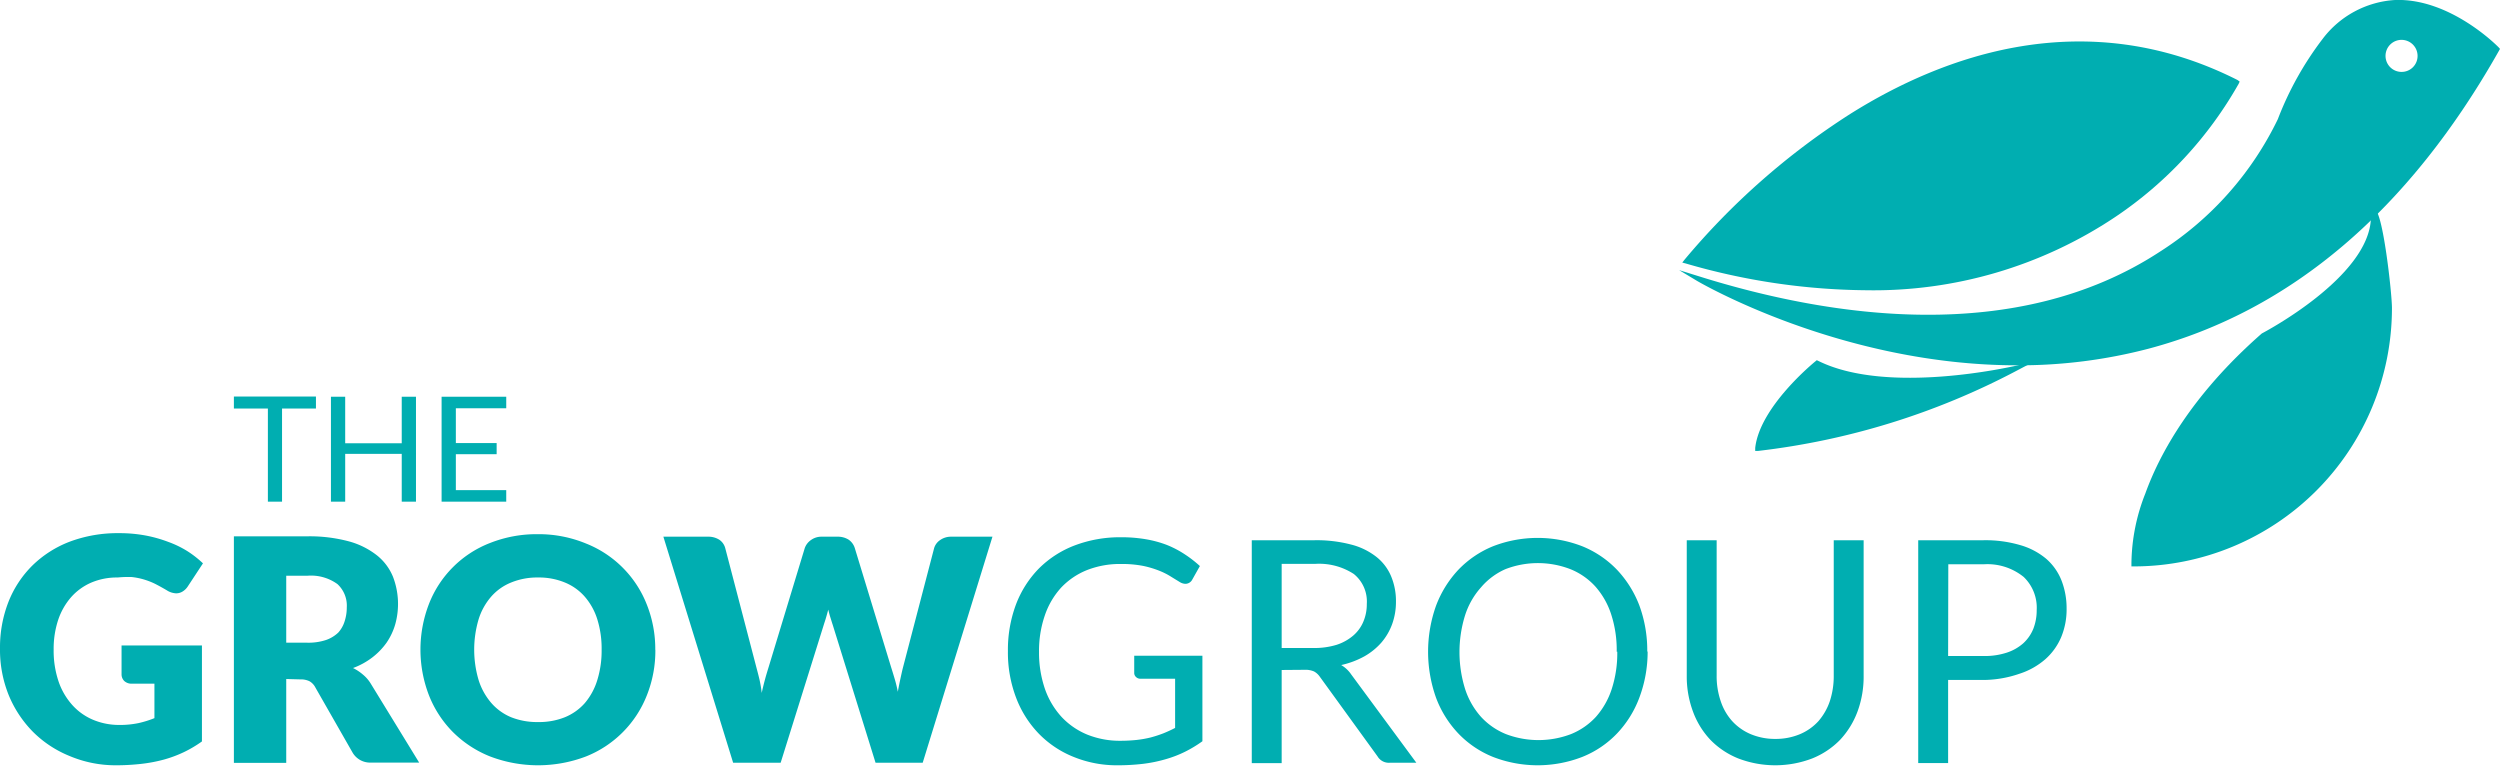
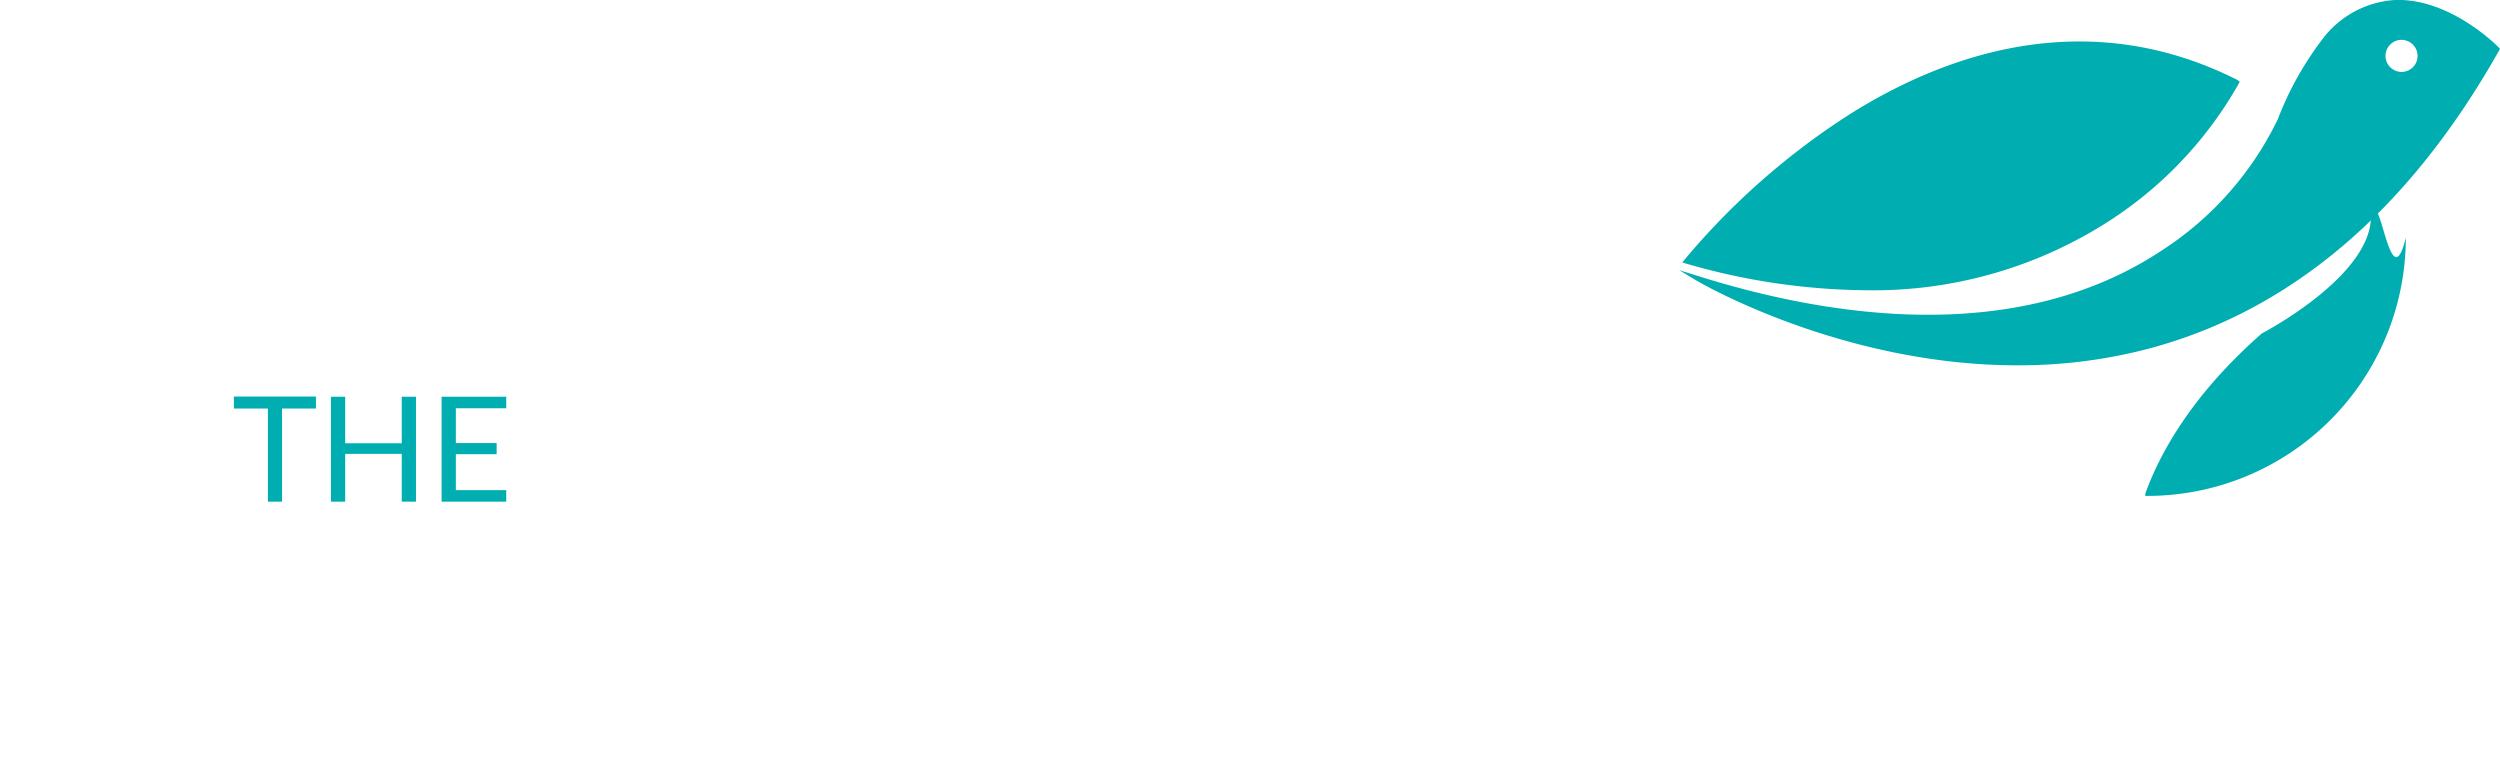
<svg xmlns="http://www.w3.org/2000/svg" viewBox="0 0 268.4 82.19">
  <defs>
    <style>.cls-1,.cls-2{fill:#00aeb1;}.cls-2{fill-rule:evenodd;}</style>
  </defs>
  <g id="Layer_2" data-name="Layer 2">
    <g id="Layer_1-2" data-name="Layer 1">
-       <path class="cls-1" d="M254.92,22.49h0c-.36,0-.37.49-.38.92-.17,6.35-11.54,12.3-11.71,12.39-7.6,6.66-11,13-12.51,17.19a20.83,20.83,0,0,0-1.49,7.57l0,.25h.25a27.74,27.74,0,0,0,27.72-27.72C256.81,31.57,255.81,22.51,254.92,22.49Z" />
+       <path class="cls-1" d="M254.92,22.49h0c-.36,0-.37.49-.38.92-.17,6.35-11.54,12.3-11.71,12.39-7.6,6.66-11,13-12.51,17.19l0,.25h.25a27.74,27.74,0,0,0,27.72-27.72C256.81,31.57,255.81,22.51,254.92,22.49Z" />
      <path class="cls-1" d="M268.26,5.09C268.05,4.87,263-.21,257.13,0a10.54,10.54,0,0,0-7.79,4.2,34.57,34.57,0,0,0-4.79,8.59A34.78,34.78,0,0,1,231.92,27c-15.51,10.16-35.48,7.06-49.5,2.67L180.27,29l1.93,1.16c.19.11,15.45,9.06,34.38,9.06a54.77,54.77,0,0,0,14.11-1.79c15.27-4.06,27.93-14.84,37.61-32l.1-.18ZM257.84,7.72A1.72,1.72,0,1,1,259.55,6,1.71,1.71,0,0,1,257.84,7.72Z" />
-       <path class="cls-1" d="M216.2,39.32c-.13,0-13.52,3.14-21-.58l-.15-.07-.13.11c-.25.2-6,4.92-6.48,9.31l0,.32.32,0a78.85,78.85,0,0,0,27.69-8.58l1.9-1Z" />
      <path class="cls-1" d="M240.22,8.59C223.83.31,208.55,6,198.63,12.24a77.65,77.65,0,0,0-17.77,15.63l-.25.32.38.1a70.87,70.87,0,0,0,19.29,2.87,46.71,46.71,0,0,0,26.79-7.85A42.23,42.23,0,0,0,240.34,9l.11-.24Z" />
-       <path class="cls-2" d="M12.82,77.83a9.72,9.72,0,0,0,2.06-.2,10.89,10.89,0,0,0,1.7-.53V73.4h-2.4a1.16,1.16,0,0,1-.83-.28,1,1,0,0,1-.3-.72V69.3h8.63V79.6a12.85,12.85,0,0,1-1.94,1.15,13.07,13.07,0,0,1-2.15.8,16.11,16.11,0,0,1-2.43.46,24.12,24.12,0,0,1-2.77.15,12.67,12.67,0,0,1-4.93-1,11.86,11.86,0,0,1-3.92-2.59,12.19,12.19,0,0,1-2.6-3.93,13,13,0,0,1-.94-5,13.46,13.46,0,0,1,.9-5,11.37,11.37,0,0,1,2.57-3.92,11.71,11.71,0,0,1,4-2.56,14.63,14.63,0,0,1,5.3-.92,15.19,15.19,0,0,1,2.85.25,14.34,14.34,0,0,1,2.45.69,10.74,10.74,0,0,1,2.06,1,11,11,0,0,1,1.66,1.3l-1.63,2.48a1.77,1.77,0,0,1-.55.54,1.3,1.3,0,0,1-.71.2,2,2,0,0,1-1-.33c-.44-.26-.86-.49-1.25-.69a7.76,7.76,0,0,0-1.21-.47,7.48,7.48,0,0,0-1.3-.26A11.67,11.67,0,0,0,12.62,62a7,7,0,0,0-2.85.56,6.13,6.13,0,0,0-2.15,1.57,7.18,7.18,0,0,0-1.38,2.44,9.9,9.9,0,0,0-.48,3.17,10.34,10.34,0,0,0,.53,3.43,7.32,7.32,0,0,0,1.48,2.53A6.24,6.24,0,0,0,10,77.28a7.23,7.23,0,0,0,2.82.55Zm58.4-20.21H76a2.17,2.17,0,0,1,1.23.33,1.57,1.57,0,0,1,.63.89l3.33,12.75c.11.42.23.86.34,1.33a13.24,13.24,0,0,1,.25,1.47c.11-.52.23-1,.36-1.48s.26-.9.39-1.32L86.4,58.84a1.78,1.78,0,0,1,.65-.85,1.9,1.9,0,0,1,1.19-.37H89.9a2.16,2.16,0,0,1,1.21.32,1.72,1.72,0,0,1,.66.9L95.66,71.6c.12.38.25.8.38,1.24a13.6,13.6,0,0,1,.35,1.43c.09-.5.19-1,.28-1.41s.19-.88.29-1.26l3.33-12.76a1.59,1.59,0,0,1,.63-.85,2,2,0,0,1,1.2-.37h4.43L99.06,81.89H94L89.4,67.08c-.08-.23-.15-.48-.24-.76s-.16-.56-.24-.87q-.12.47-.24.87c-.08.28-.17.53-.24.76L83.81,81.89h-5.1L71.22,57.62Zm-.86,12.12a12.94,12.94,0,0,1-.91,4.9,11.63,11.63,0,0,1-6.53,6.57,14.46,14.46,0,0,1-10.31,0,11.86,11.86,0,0,1-4-2.63,11.67,11.67,0,0,1-2.56-3.94,13.62,13.62,0,0,1,0-9.79,11.48,11.48,0,0,1,6.55-6.55,13.59,13.59,0,0,1,5.16-.95,13.31,13.31,0,0,1,5.15,1,11.6,11.6,0,0,1,6.53,6.55,12.91,12.91,0,0,1,.91,4.88Zm-5.77,0a10.52,10.52,0,0,0-.46-3.24,6.79,6.79,0,0,0-1.34-2.43,5.68,5.68,0,0,0-2.14-1.53A7.25,7.25,0,0,0,57.77,62a7.35,7.35,0,0,0-2.9.54,5.64,5.64,0,0,0-2.15,1.53,6.79,6.79,0,0,0-1.34,2.43,11.47,11.47,0,0,0,0,6.5,6.93,6.93,0,0,0,1.34,2.44A5.73,5.73,0,0,0,54.87,77a7.54,7.54,0,0,0,2.9.52A7.43,7.43,0,0,0,60.65,77a5.77,5.77,0,0,0,2.14-1.52A6.93,6.93,0,0,0,64.13,73a10.61,10.61,0,0,0,.46-3.26ZM30.73,72.9v9H25.11V57.58H33a16.25,16.25,0,0,1,4.49.55,8.44,8.44,0,0,1,3,1.51,5.7,5.7,0,0,1,1.7,2.28A8.13,8.13,0,0,1,42.44,67,6.84,6.84,0,0,1,41.5,69,7.42,7.42,0,0,1,40,70.56a7.89,7.89,0,0,1-2.1,1.16,5,5,0,0,1,1.06.7,3.87,3.87,0,0,1,.86,1L45,81.87H39.86a2.18,2.18,0,0,1-2-1.06l-4-7a1.64,1.64,0,0,0-.63-.67,2.1,2.1,0,0,0-1-.2Zm0-3.9H33a6,6,0,0,0,2-.29,3.62,3.62,0,0,0,1.32-.8A3.24,3.24,0,0,0,37,66.7a4.79,4.79,0,0,0,.23-1.49,3.14,3.14,0,0,0-1-2.5,4.84,4.84,0,0,0-3.22-.9H30.73Z" />
-       <path class="cls-2" d="M120.25,79.53a16.28,16.28,0,0,0,1.78-.09,11.43,11.43,0,0,0,1.52-.27,13.33,13.33,0,0,0,1.35-.44c.42-.17.84-.36,1.26-.58V72.87h-3.69a.67.67,0,0,1-.51-.19.58.58,0,0,1-.19-.45V70.4h7.32v9.18a13.28,13.28,0,0,1-1.87,1.13,12.29,12.29,0,0,1-2.08.8,15.16,15.16,0,0,1-2.38.49,23.11,23.11,0,0,1-2.74.16,12.27,12.27,0,0,1-4.76-.9,10.81,10.81,0,0,1-3.73-2.49,11.29,11.29,0,0,1-2.44-3.86,13.62,13.62,0,0,1-.88-5,13.92,13.92,0,0,1,.86-5,11.17,11.17,0,0,1,2.45-3.86,10.94,10.94,0,0,1,3.85-2.49,13.69,13.69,0,0,1,5-.88,15.49,15.49,0,0,1,2.63.21,11.87,11.87,0,0,1,2.26.61,10.73,10.73,0,0,1,1.92,1,12.6,12.6,0,0,1,1.64,1.27L128,62.23a.84.84,0,0,1-.73.45,1.21,1.21,0,0,1-.59-.18l-.93-.57a7.61,7.61,0,0,0-1.25-.64,10.43,10.43,0,0,0-1.75-.53,11.86,11.86,0,0,0-2.39-.21,9.65,9.65,0,0,0-3.65.65,7.82,7.82,0,0,0-2.78,1.88,8.46,8.46,0,0,0-1.76,3,11.65,11.65,0,0,0-.62,3.9,12,12,0,0,0,.64,4A8.65,8.65,0,0,0,114,77a7.88,7.88,0,0,0,2.76,1.88,9.36,9.36,0,0,0,3.53.65Zm17.35-7.6v10h-3.21V58h6.74a14.52,14.52,0,0,1,3.91.46,7.27,7.27,0,0,1,2.72,1.32,5.22,5.22,0,0,1,1.59,2.09,6.9,6.9,0,0,1,.52,2.74,7,7,0,0,1-.4,2.37,6.37,6.37,0,0,1-1.16,2,7,7,0,0,1-1.84,1.49,9.25,9.25,0,0,1-2.48.93,3.33,3.33,0,0,1,1.07,1l7,9.49h-2.87a1.41,1.41,0,0,1-1.3-.69l-6.19-8.54a1.84,1.84,0,0,0-.62-.57,2.27,2.27,0,0,0-1-.18Zm0-2.36H141a8.19,8.19,0,0,0,2.49-.34,5.23,5.23,0,0,0,1.8-1,4,4,0,0,0,1.08-1.49,4.78,4.78,0,0,0,.37-1.91,3.79,3.79,0,0,0-1.4-3.21,6.83,6.83,0,0,0-4.19-1.08H137.6v9Zm39.29.4A14,14,0,0,1,176,74.9a11.31,11.31,0,0,1-2.4,3.85,10.59,10.59,0,0,1-3.72,2.51,13.25,13.25,0,0,1-9.6,0,10.64,10.64,0,0,1-3.71-2.51,11.31,11.31,0,0,1-2.4-3.85,14.72,14.72,0,0,1,0-9.86,11.6,11.6,0,0,1,2.4-3.87,10.8,10.8,0,0,1,3.71-2.52,13.25,13.25,0,0,1,9.6,0,10.75,10.75,0,0,1,3.72,2.52A11.6,11.6,0,0,1,176,65a14,14,0,0,1,.85,4.93Zm-3.32,0a12.38,12.38,0,0,0-.59-4,8.42,8.42,0,0,0-1.7-3,7.31,7.31,0,0,0-2.67-1.86,9.67,9.67,0,0,0-7,0A7.31,7.31,0,0,0,159,63.06a8.29,8.29,0,0,0-1.71,3,13.3,13.3,0,0,0,0,7.9,8.33,8.33,0,0,0,1.71,3,7.41,7.41,0,0,0,2.67,1.85,9.81,9.81,0,0,0,7,0,7.41,7.41,0,0,0,2.67-1.85,8.47,8.47,0,0,0,1.7-3,12.42,12.42,0,0,0,.59-4Zm17,9.36a6.73,6.73,0,0,0,2.65-.5,5.65,5.65,0,0,0,2-1.4,6.4,6.4,0,0,0,1.23-2.15,8.58,8.58,0,0,0,.42-2.75V58h3.21V72.54a10.81,10.81,0,0,1-.65,3.83,9,9,0,0,1-1.88,3.06,8.7,8.7,0,0,1-3,2,11.11,11.11,0,0,1-7.92,0,8.7,8.7,0,0,1-3-2,8.84,8.84,0,0,1-1.88-3.06,10.81,10.81,0,0,1-.66-3.83V58h3.21V72.52a8.25,8.25,0,0,0,.43,2.74,6,6,0,0,0,1.23,2.15,5.68,5.68,0,0,0,2,1.41,6.73,6.73,0,0,0,2.65.51ZM209.15,73v8.92h-3.21V58h7a13.2,13.2,0,0,1,3.94.52A7.56,7.56,0,0,1,219.69,60a6,6,0,0,1,1.64,2.34,8.19,8.19,0,0,1,.54,3,7.76,7.76,0,0,1-.58,3.06,6.61,6.61,0,0,1-1.71,2.38,7.92,7.92,0,0,1-2.79,1.56A12,12,0,0,1,213,73Zm0-2.57H213a7.55,7.55,0,0,0,2.44-.36,5,5,0,0,0,1.77-1,4.31,4.31,0,0,0,1.09-1.57,5.46,5.46,0,0,0,.36-2,4.57,4.57,0,0,0-1.4-3.56A6.18,6.18,0,0,0,213,60.58h-3.83Z" />
      <path class="cls-2" d="M33.92,42.57v1.29H30.28v10H28.76v-10H25.11V42.57ZM44.66,53.86H43.13V48.73H37.06v5.13H35.53V42.59h1.53v5h6.07v-5h1.53V53.86Zm9.69-11.27v1.24H48.94v3.74h4.38v1.19H48.94v3.86h5.41v1.24H47.41V42.59Z" />
    </g>
  </g>
</svg>